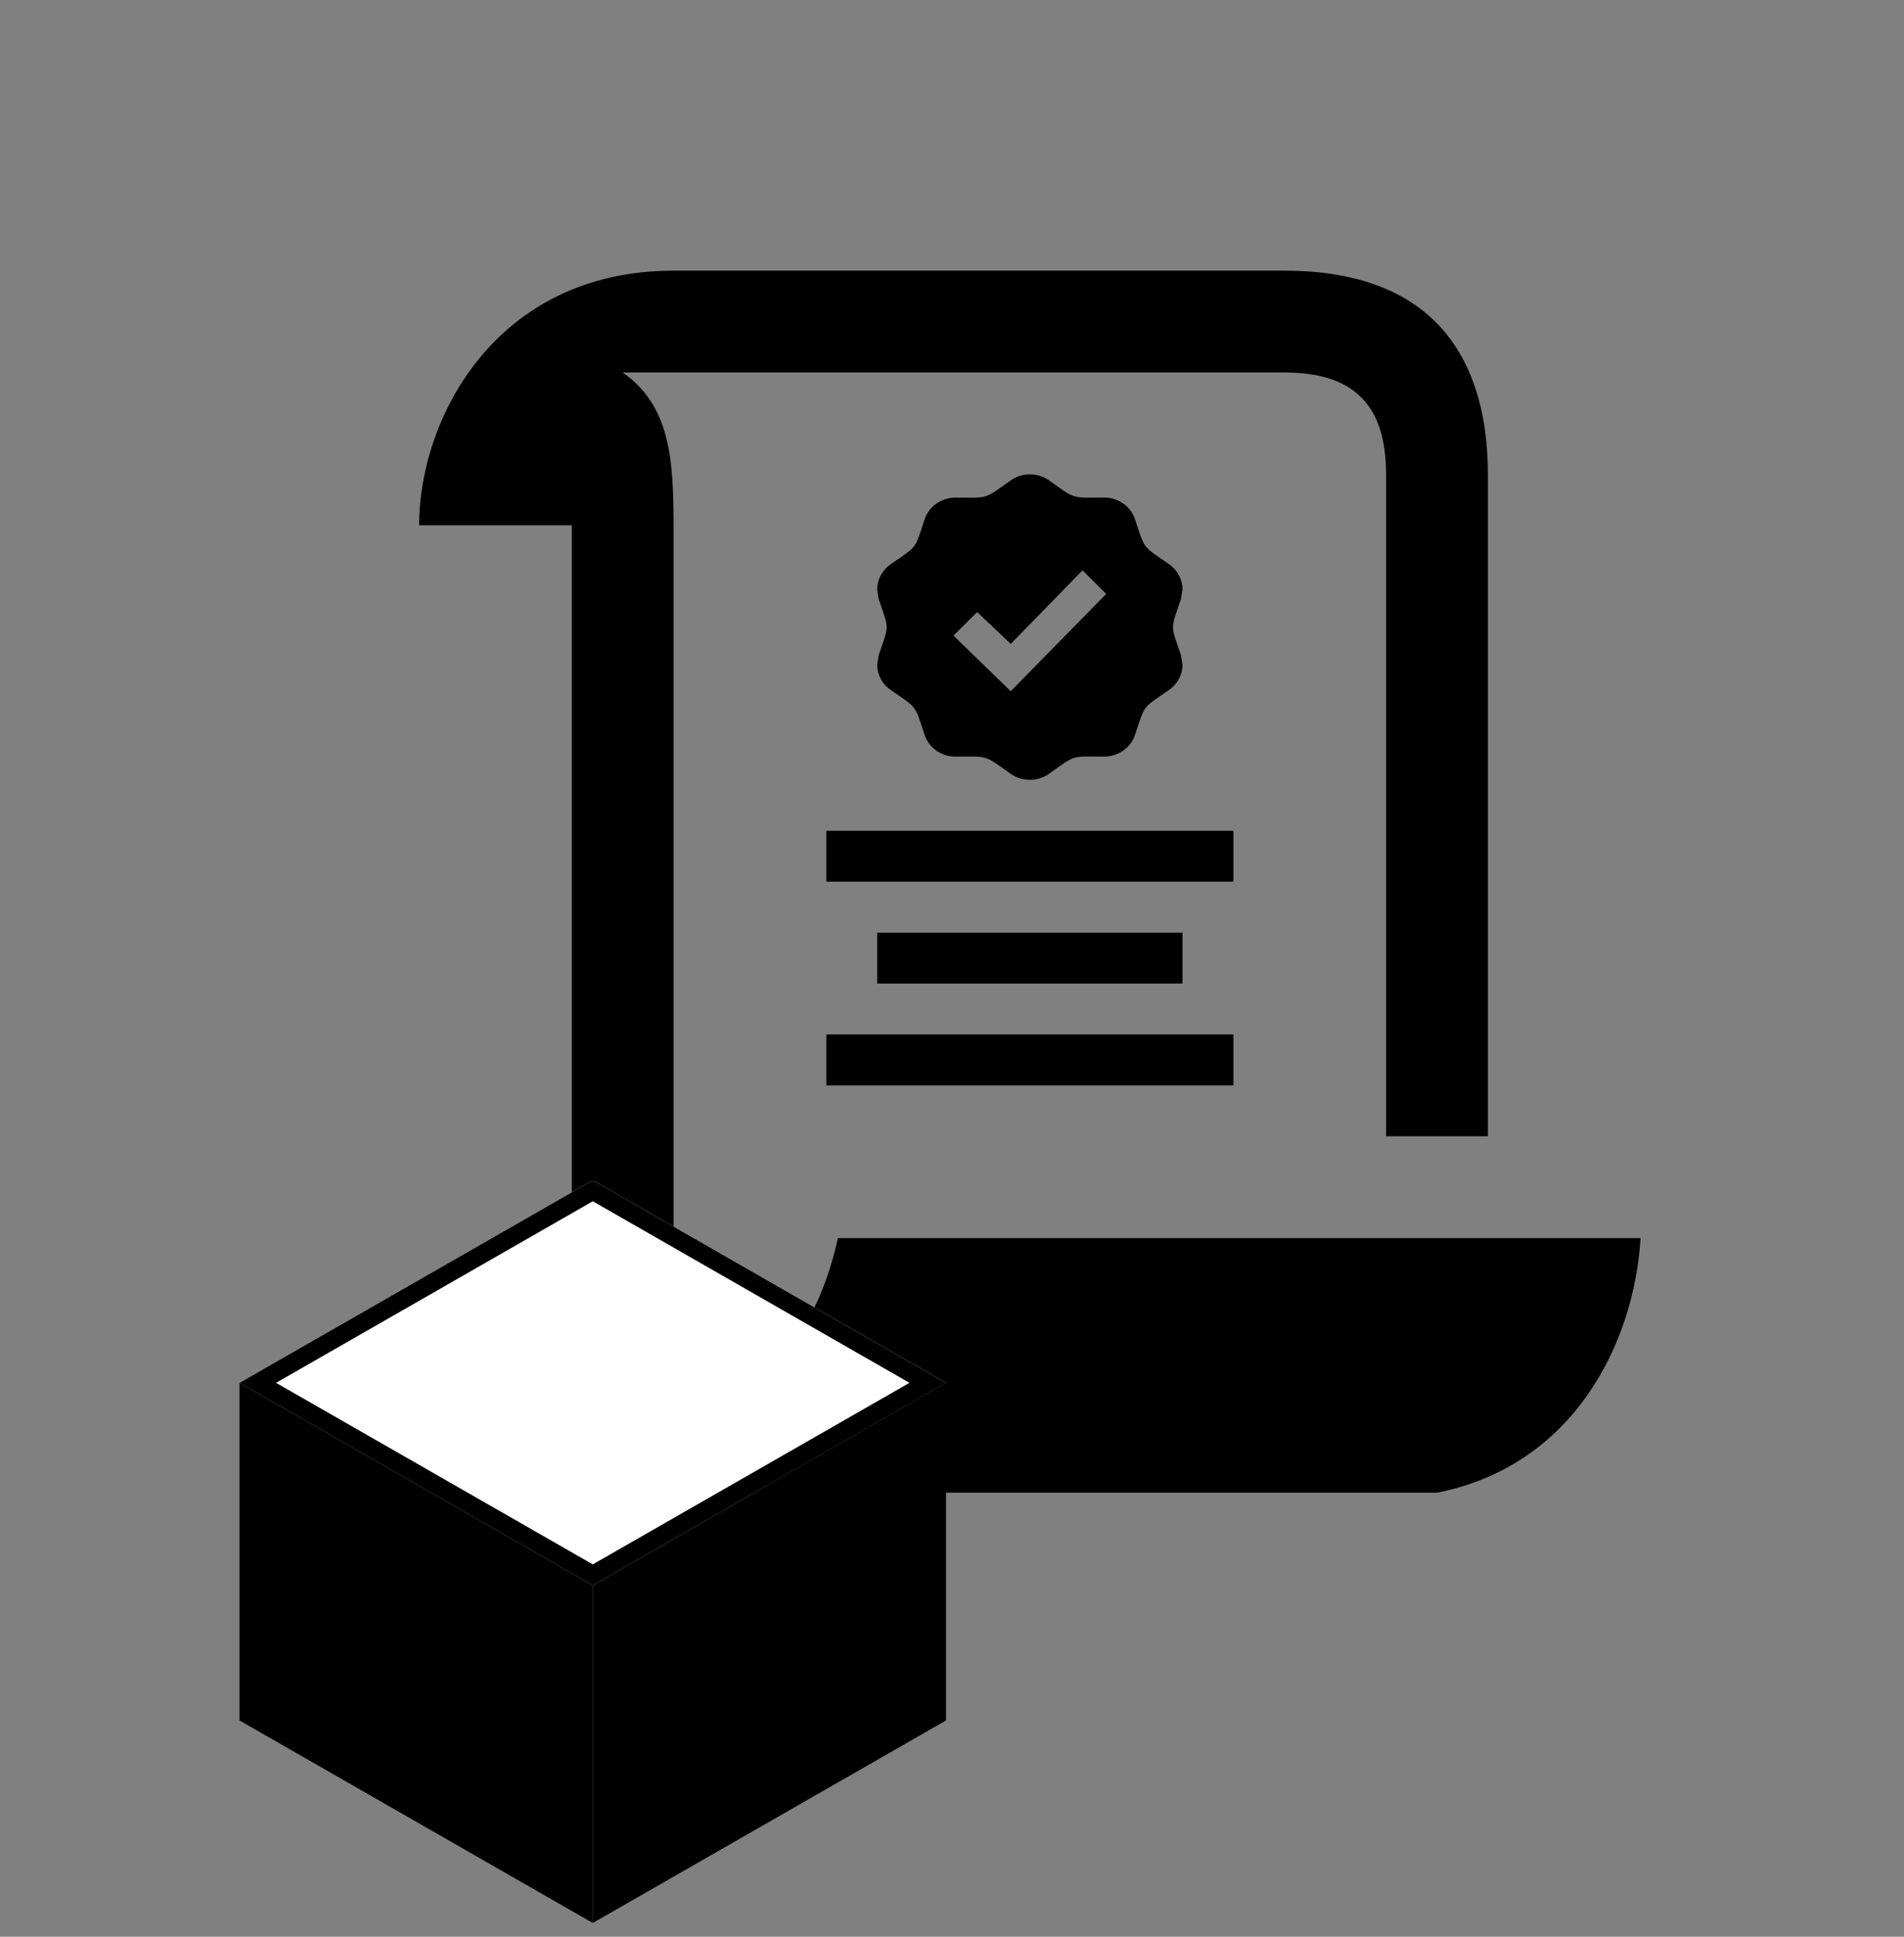
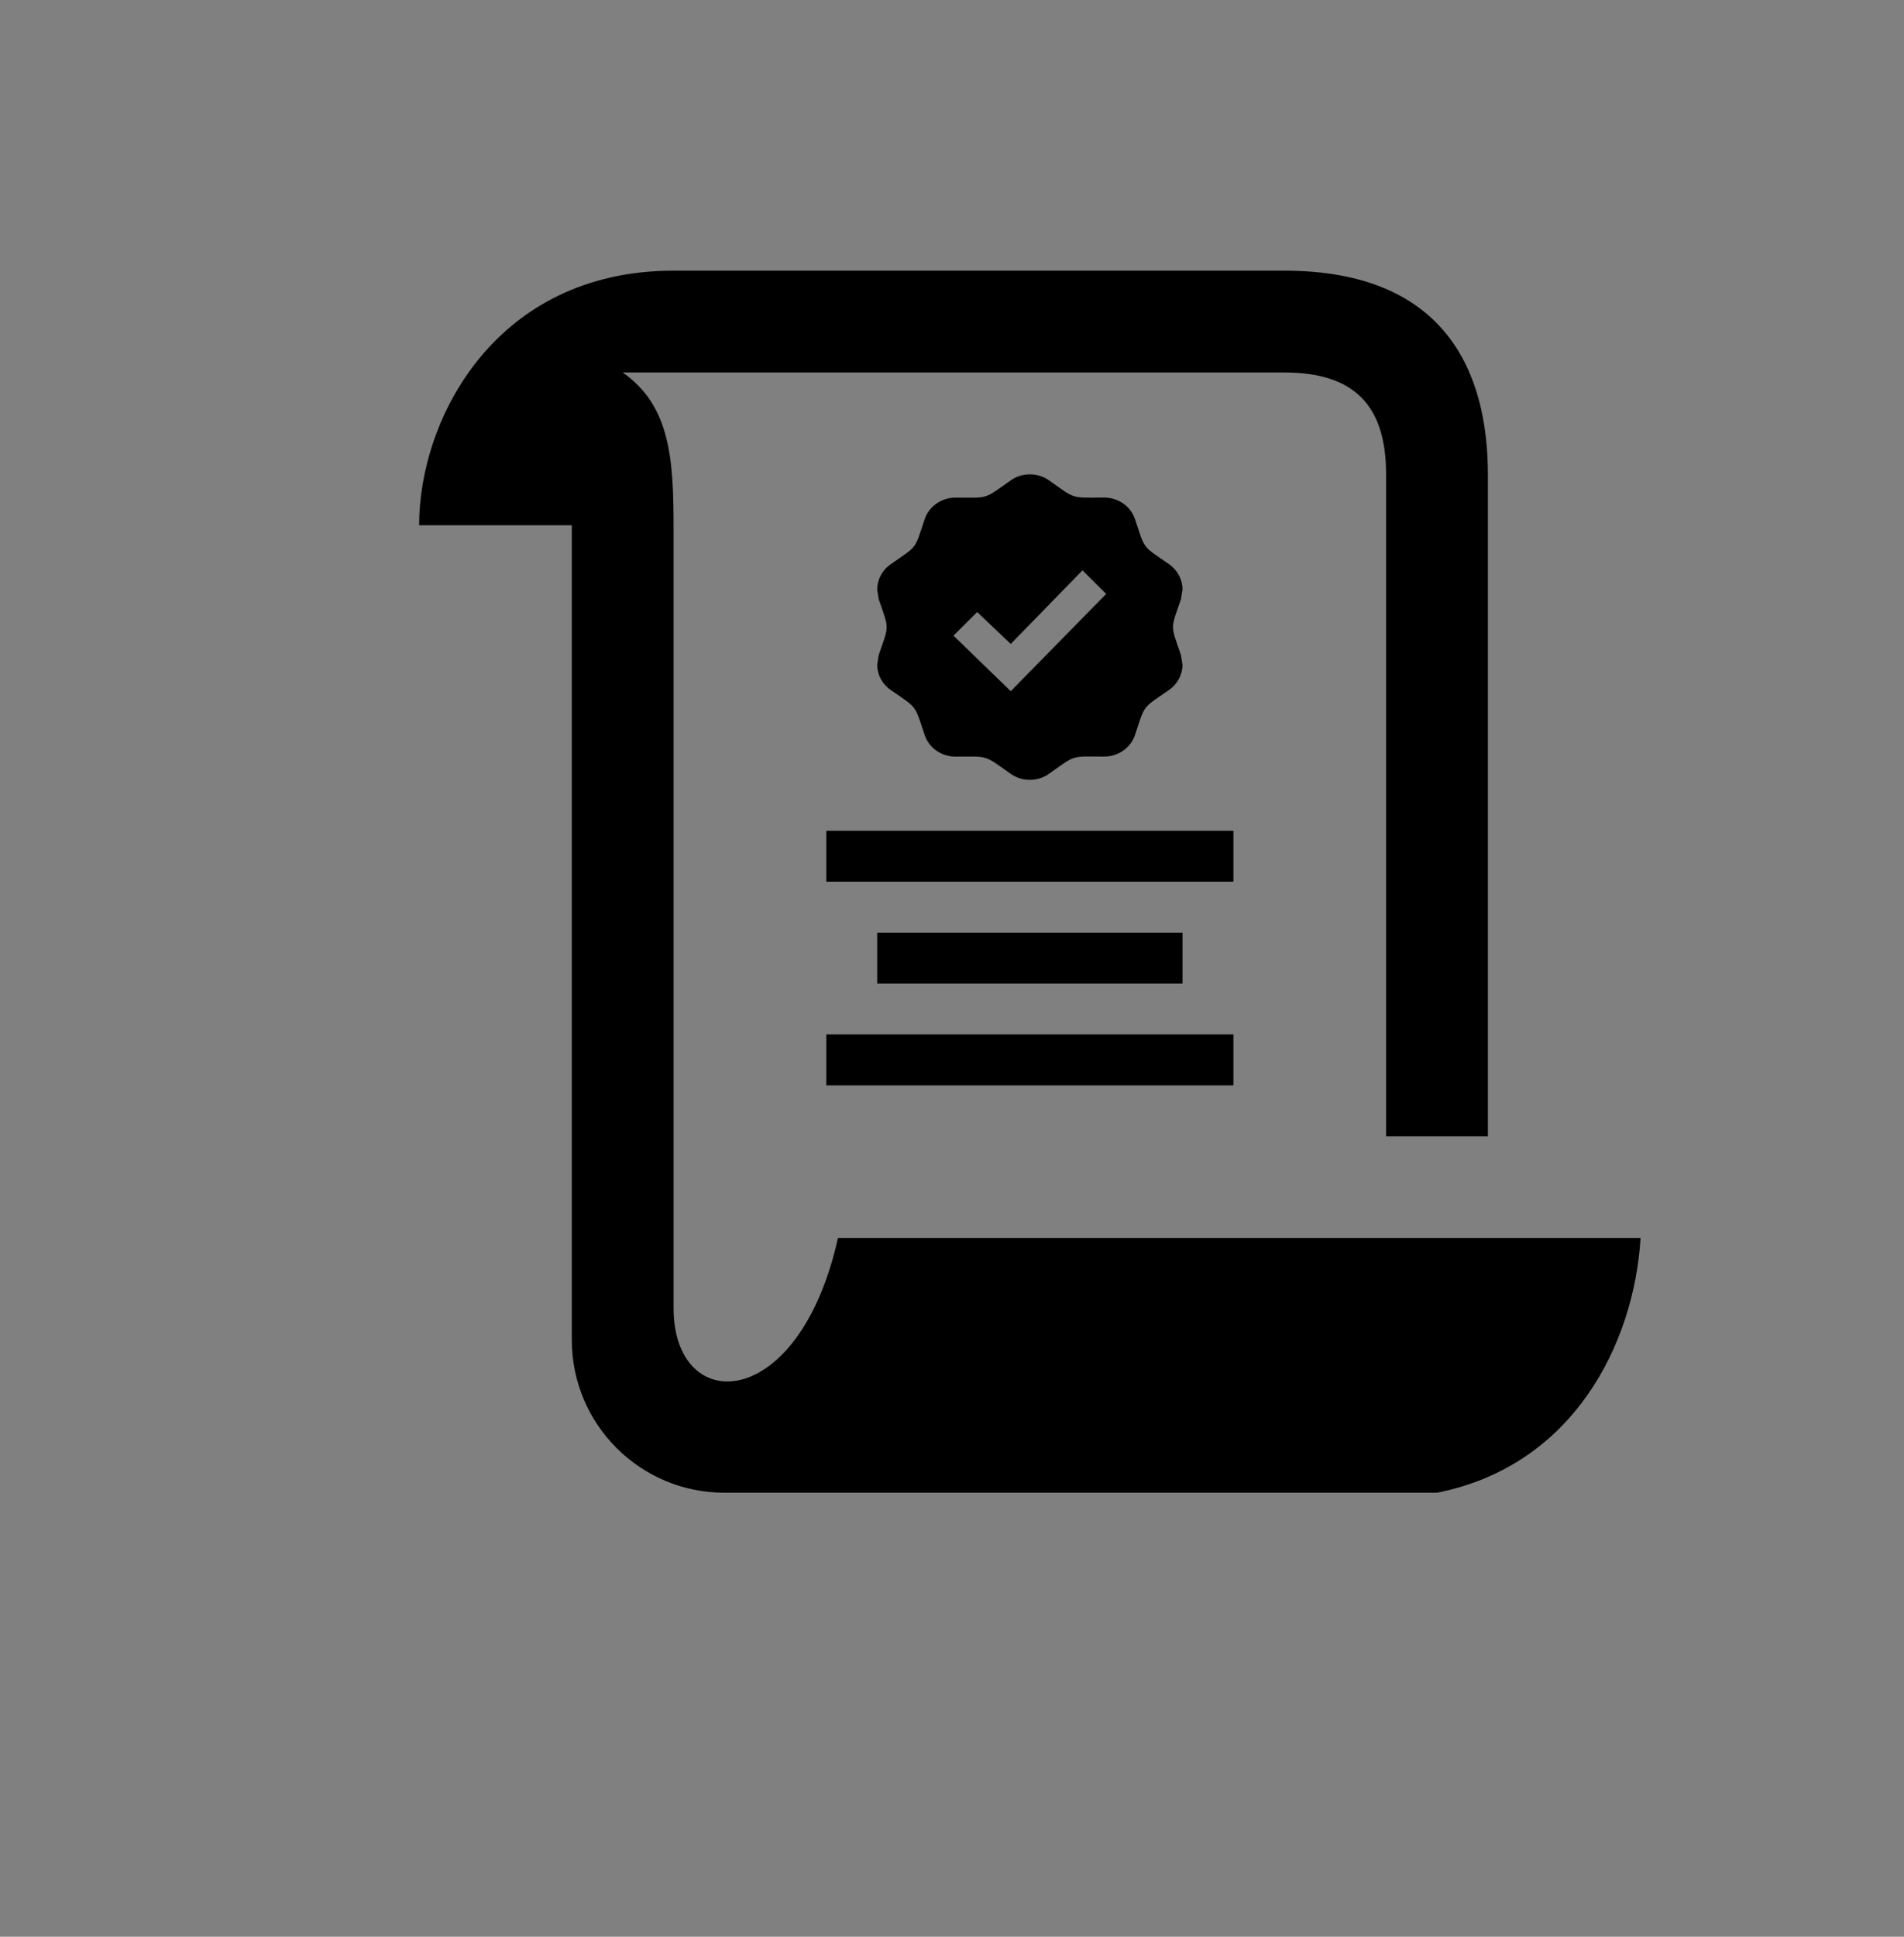
<svg xmlns="http://www.w3.org/2000/svg" width="60" height="61" viewBox="0 0 60 61" fill="none">
  <rect x="0" y="0" width="60" height="61" fill="#808080" stroke="none" />
  <path d="M37.214 20.628L37.264 20.935C37.264 21.244 37.11 21.543 36.841 21.73C35.978 22.327 36.092 22.176 35.766 23.149C35.632 23.555 35.237 23.829 34.796 23.829H34.793C33.728 23.826 33.912 23.768 33.056 24.372C32.876 24.5 32.664 24.562 32.453 24.562C32.241 24.562 32.029 24.5 31.85 24.373C30.993 23.77 31.178 23.828 30.113 23.831H30.11C29.669 23.831 29.274 23.557 29.139 23.151C28.812 22.178 28.926 22.327 28.067 21.73C27.795 21.543 27.642 21.244 27.642 20.935L27.691 20.63C28.023 19.661 28.025 19.847 27.691 18.875L27.642 18.569C27.642 18.26 27.795 17.961 28.067 17.772C28.926 17.175 28.812 17.328 29.139 16.353C29.274 15.947 29.669 15.673 30.11 15.673H30.113C31.175 15.676 30.985 15.738 31.85 15.131C32.029 15.002 32.241 14.94 32.453 14.94C32.664 14.94 32.876 15.002 33.056 15.129C33.912 15.732 33.728 15.674 34.793 15.671H34.796C35.237 15.671 35.632 15.945 35.766 16.351C36.092 17.325 35.978 17.174 36.841 17.77C37.11 17.96 37.264 18.258 37.264 18.567L37.214 18.874C36.882 19.843 36.881 19.656 37.214 20.628ZM34.858 18.707L34.113 17.963L31.851 20.282L30.793 19.276L30.047 20.02L31.851 21.77L34.858 18.707ZM38.868 26.166H26.038V27.77H38.868V26.166ZM37.264 29.374H27.642V30.977H37.264V29.374ZM38.868 32.581H26.038V34.185H38.868V32.581ZM26.405 38.996C25.17 44.542 21.226 44.61 21.226 41.202V16.611C21.226 14.473 21.127 12.784 19.623 11.732H40.472C42.643 11.732 43.679 12.735 43.679 14.94V35.789H46.887V14.94C46.887 11.698 45.533 8.525 40.472 8.525H21.226C15.623 8.525 13.207 13.185 13.207 16.544H18.019V42.204C18.019 44.861 20.173 47.015 22.83 47.015H45.283C49.594 46.164 51.498 42.303 51.698 38.996H26.405Z" fill="black" />
  <g clip-path="url(#clip0_1902_3537)">
    <path d="M18.68 37.174L7.547 43.554L18.68 49.933L29.812 43.554L18.68 37.174Z" fill="white" />
-     <path d="M18.68 37.835L28.66 43.554L18.68 49.272L8.699 43.554L18.68 37.835ZM18.68 37.174L7.547 43.554L18.68 49.933L29.812 43.554L18.68 37.174Z" fill="black" />
    <path d="M29.812 54.187L18.681 60.566V49.934L29.812 43.555V54.187Z" fill="black" />
    <path d="M7.547 54.187L18.679 60.566V49.934L7.547 43.555V54.187Z" fill="black" />
  </g>
  <defs>
    <clipPath id="clip0_1902_3537">
-       <rect width="22.264" height="23.396" fill="white" transform="translate(7.547 37.204)" />
-     </clipPath>
+       </clipPath>
  </defs>
</svg>